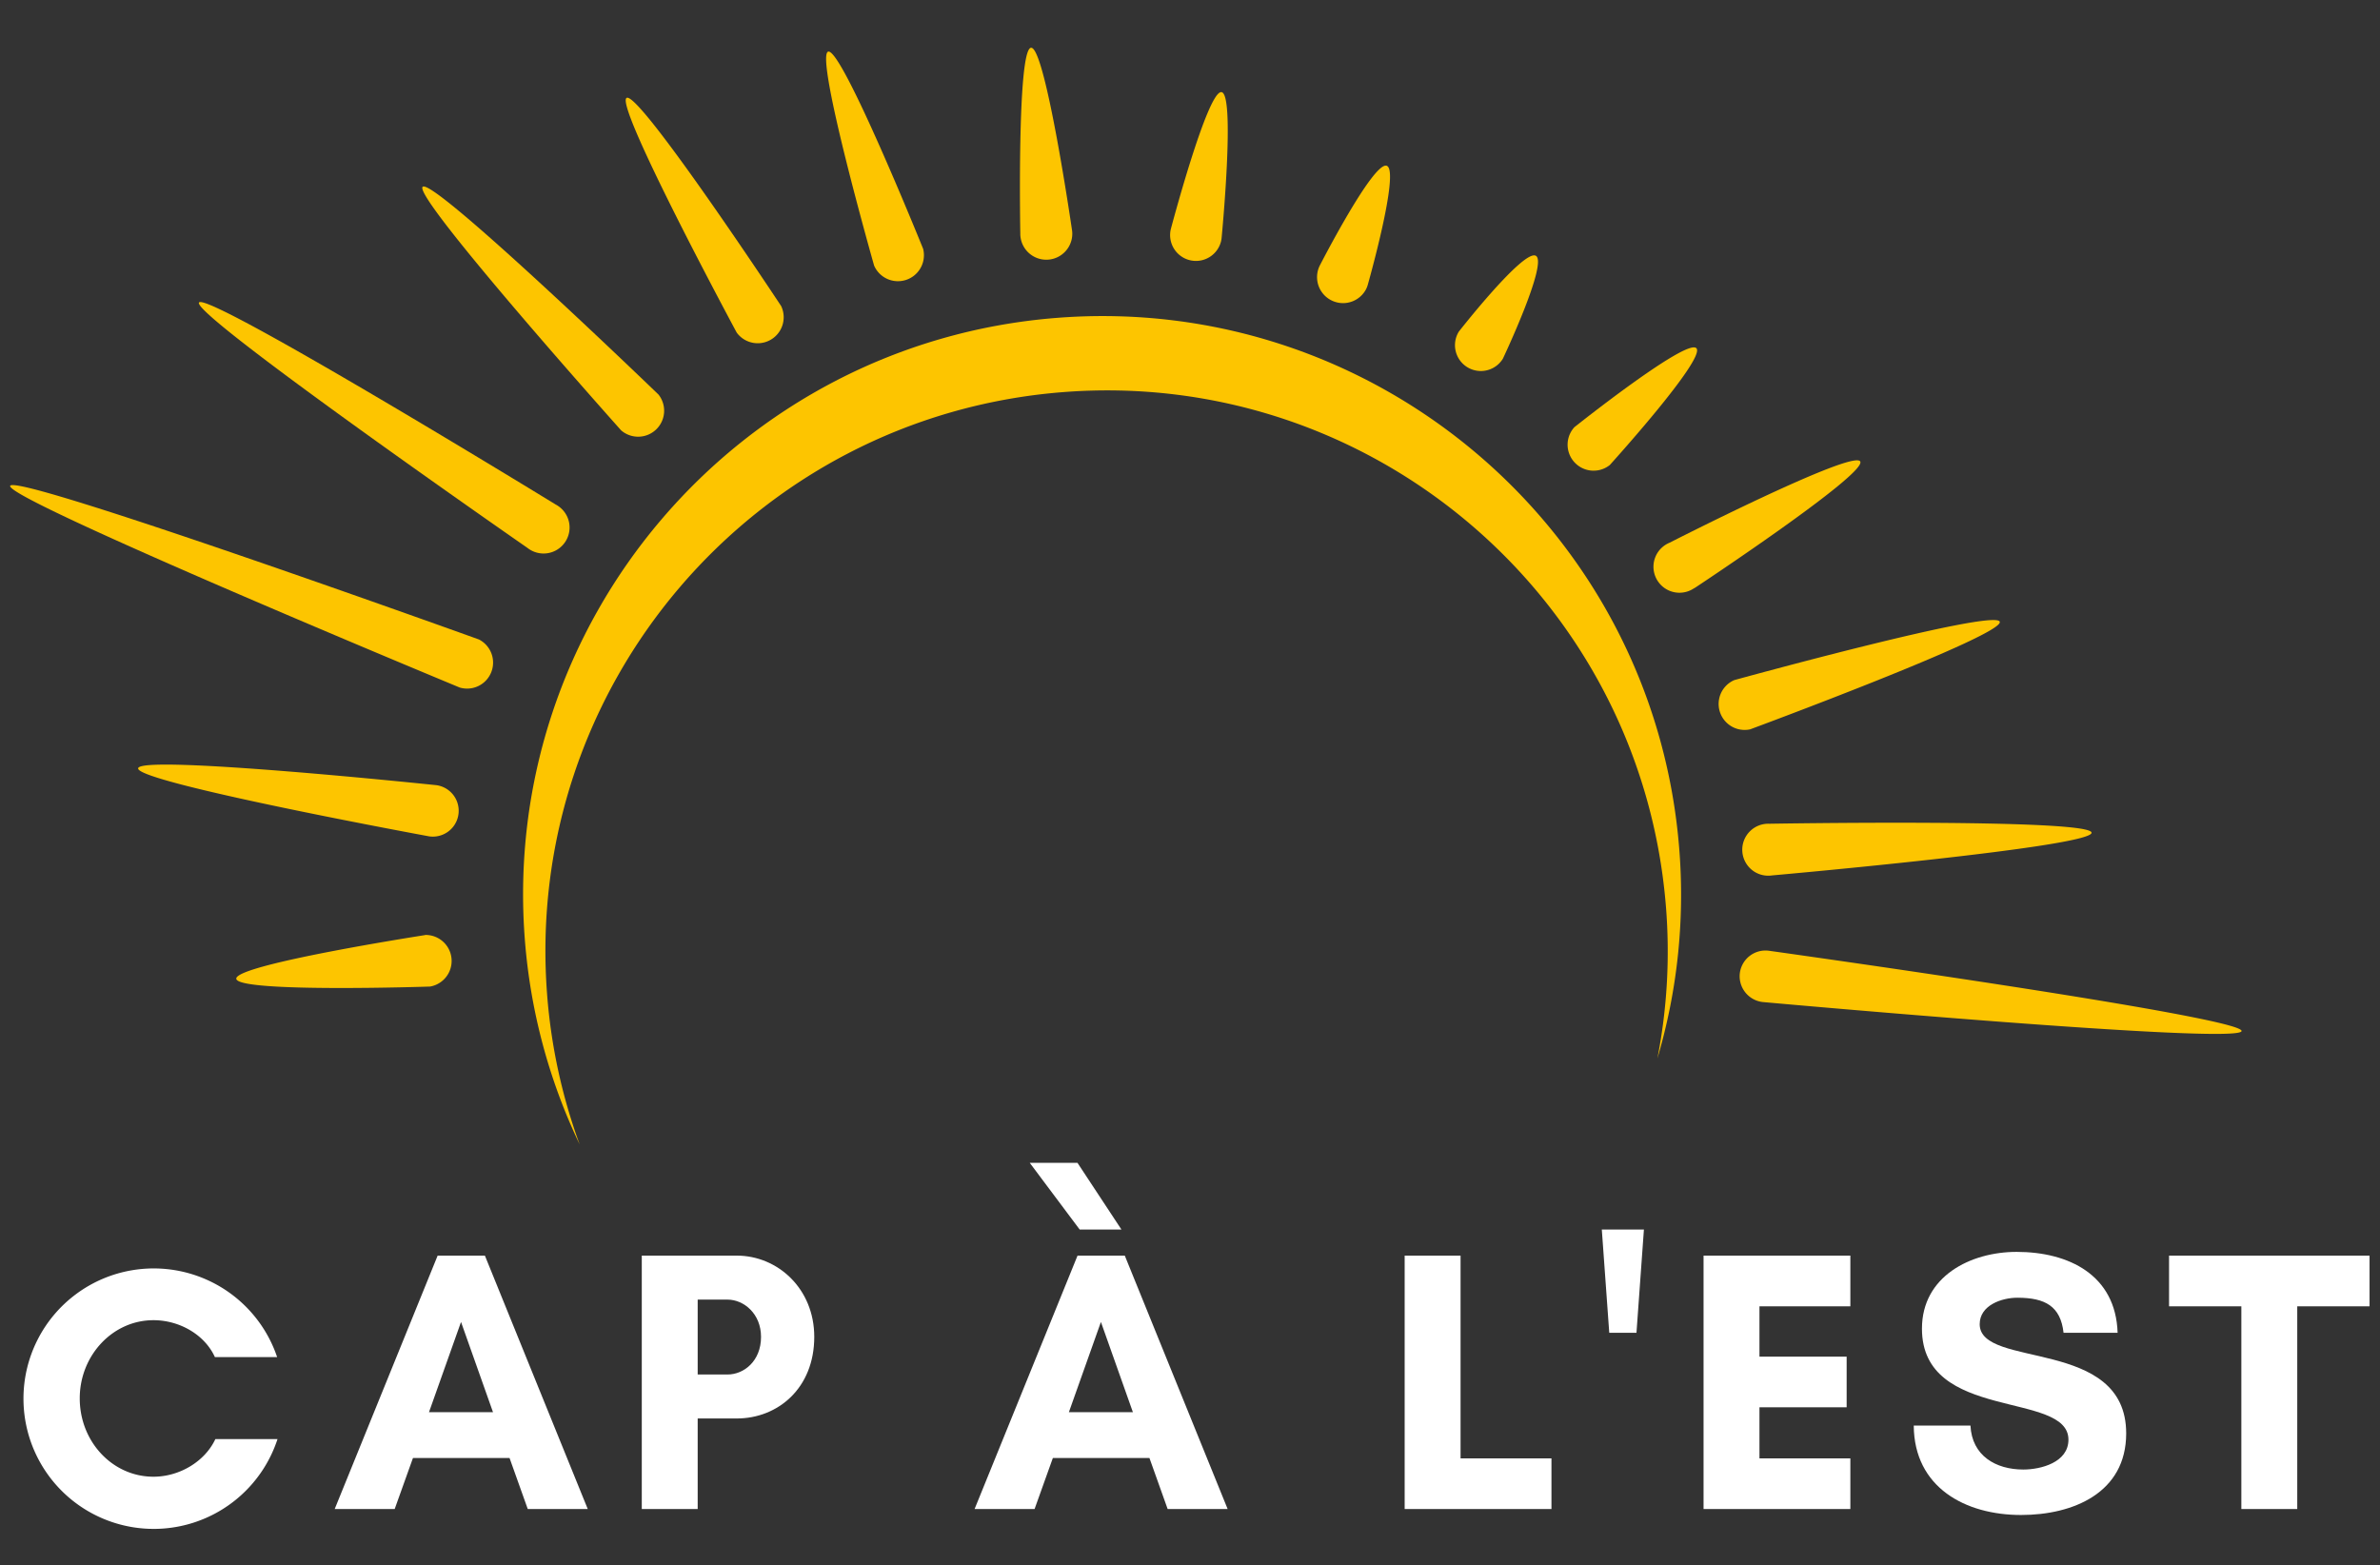
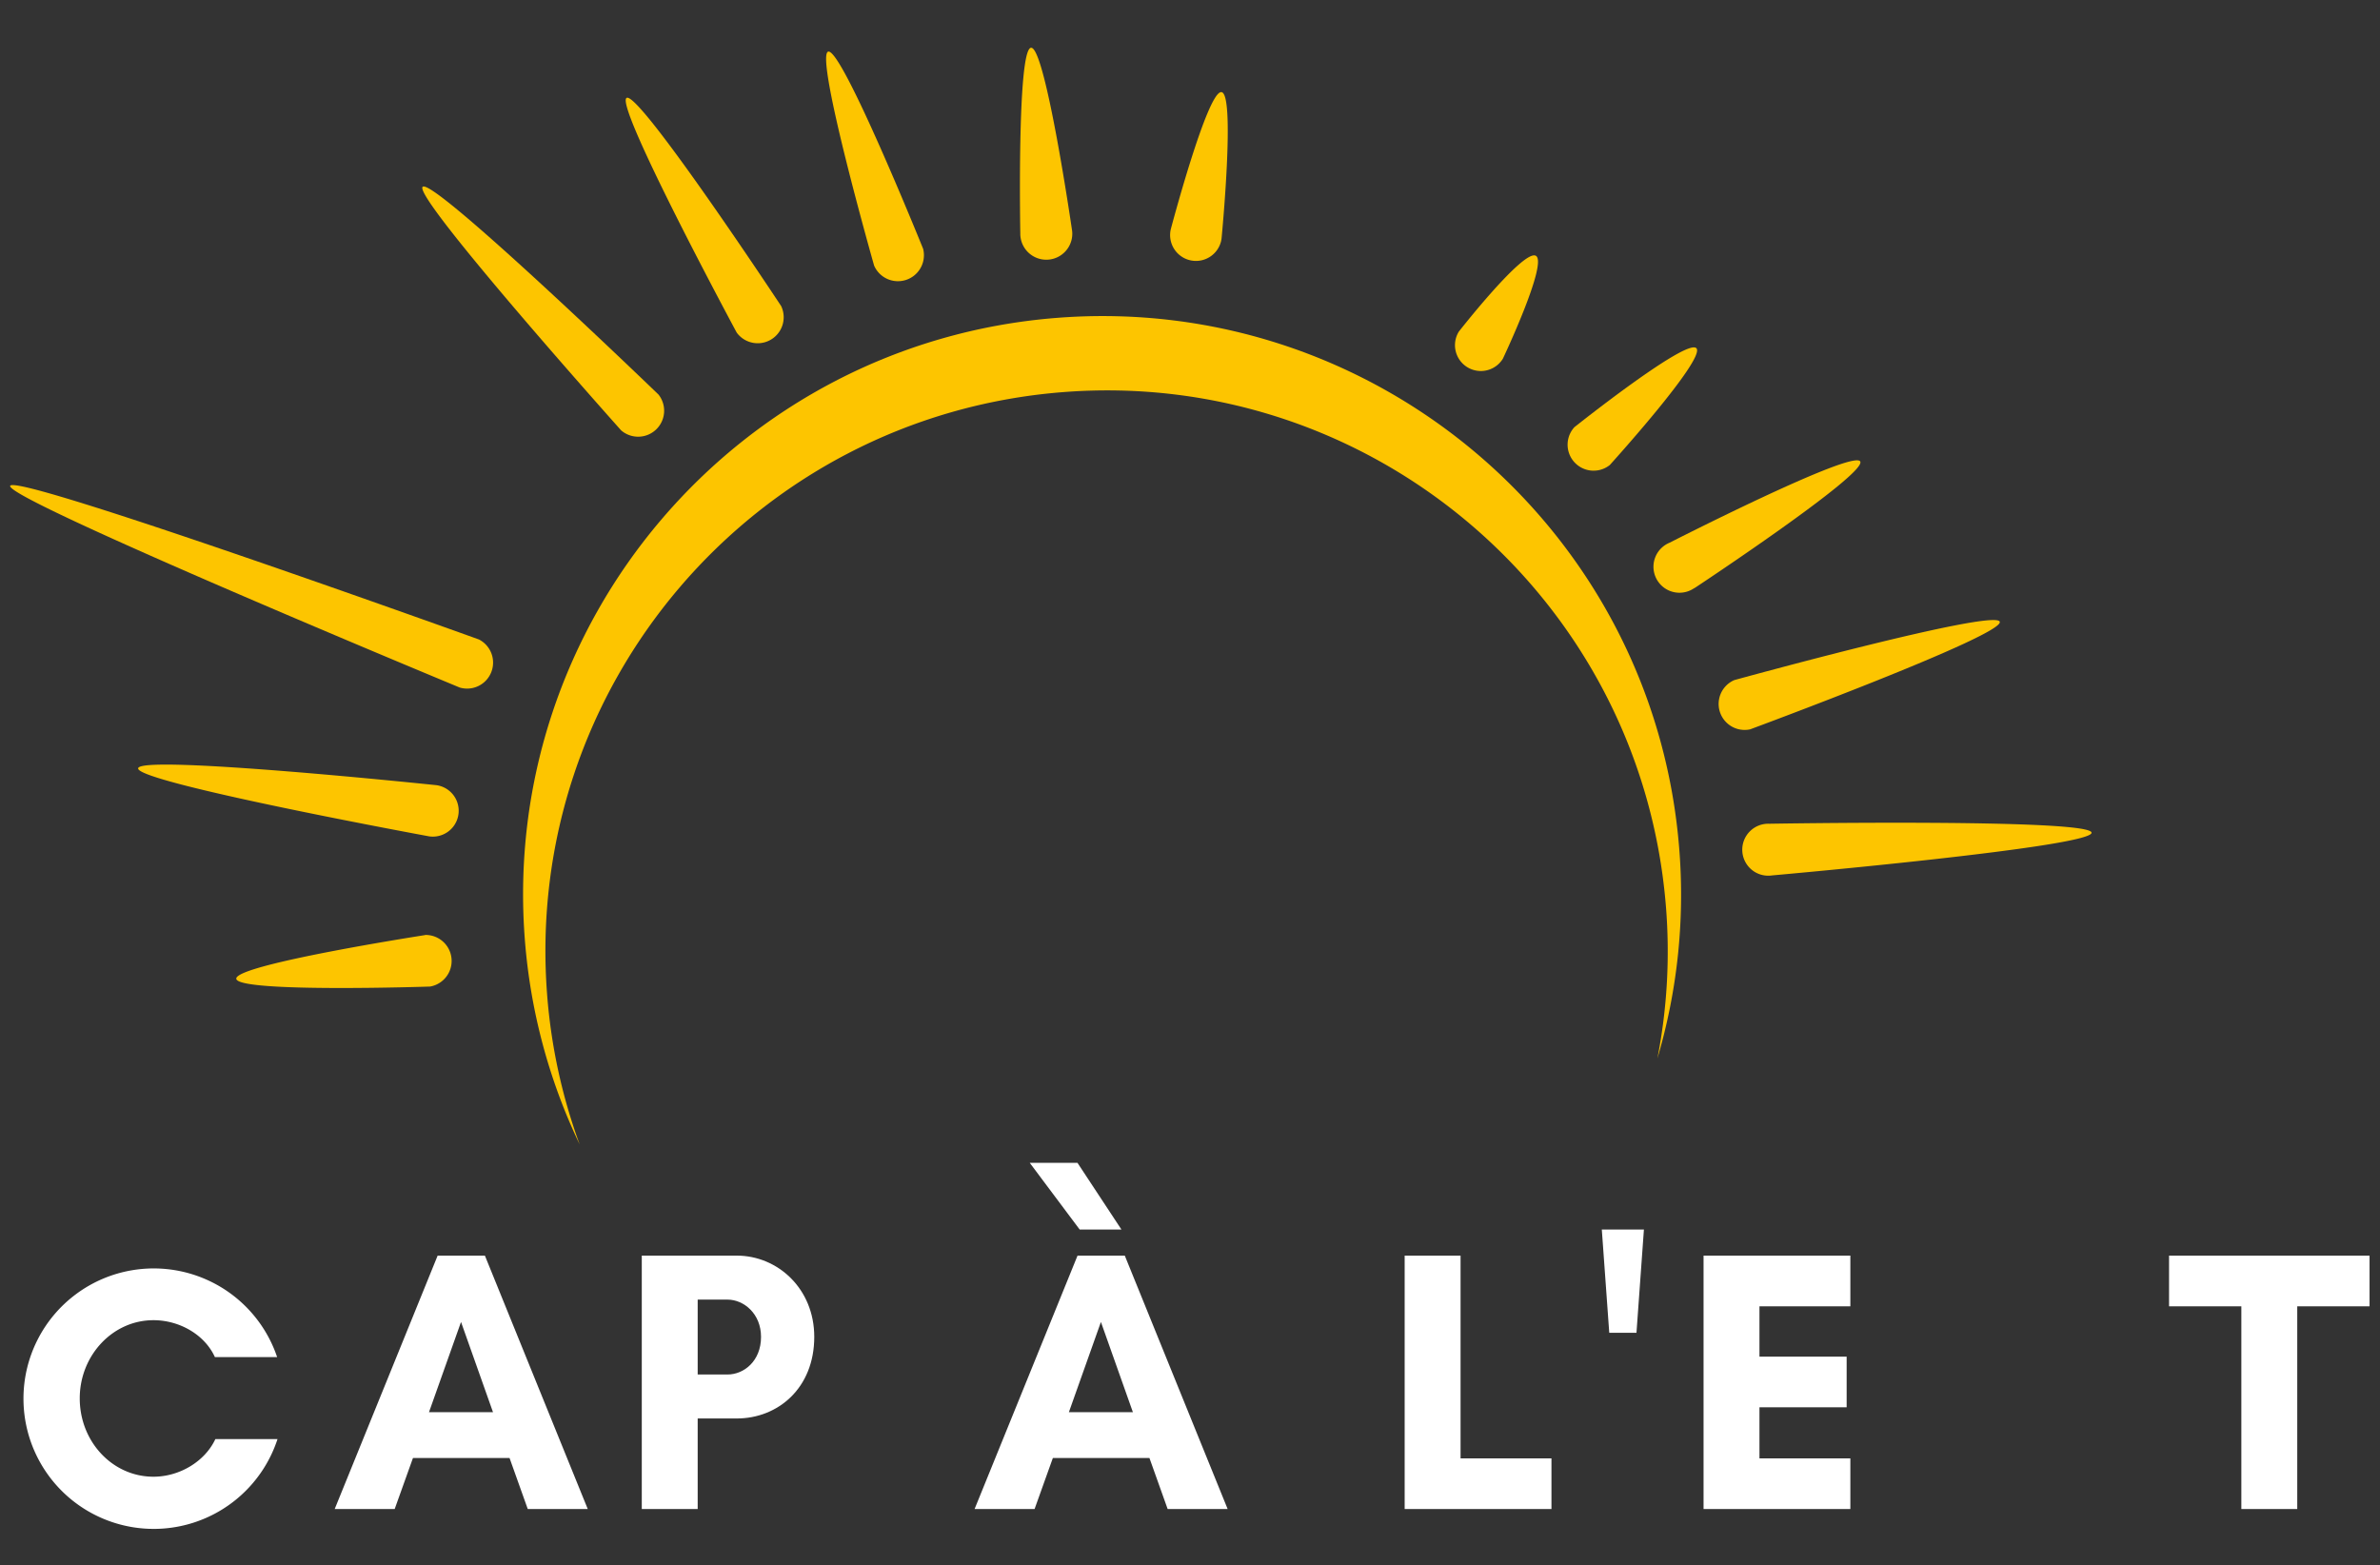
<svg xmlns="http://www.w3.org/2000/svg" xmlns:xlink="http://www.w3.org/1999/xlink" id="Calque_1" data-name="Calque 1" viewBox="0 0 1007.28 662.53">
  <rect x="0" y="0" width="1007.28" height="662.53" fill="#333333" stroke="none" />
  <defs>
    <style>.cls-1{fill:none;}.cls-2{fill:#fff;}.cls-3{clip-path:url(#clip-path);}.cls-4{fill:#fdc500;}.cls-5{clip-path:url(#clip-path-2);}</style>
    <clipPath id="clip-path">
      <rect class="cls-1" x="412.47" y="492.16" width="107.1" height="146.54" />
    </clipPath>
    <clipPath id="clip-path-2">
-       <rect class="cls-1" x="736.08" y="401.3" width="212.9" height="37" />
-     </clipPath>
+       </clipPath>
    <symbol id="glyph0-0" data-name="glyph0-0" viewBox="0 0 107.53 110.27">
      <path class="cls-2" d="M81.19,72.25C76.8,81.7,66.05,88.17,55,88.17,37.66,88.17,23.8,73.34,23.8,55,23.8,36.9,37.68,21.92,55,21.92c10.88,0,21.61,6,26,15.62h26.34a55.12,55.12,0,1,0,.16,34.71Z" />
    </symbol>
    <symbol id="glyph0-1" data-name="glyph0-1" viewBox="0 0 107.1 107.26">
      <path class="cls-2" d="M67,66.26H39.91L53.47,28.08Zm40.1,41L63.57,0h-20L0,107.26H25.39l7.74-21.61H74l7.71,21.61Z" />
    </symbol>
    <symbol id="glyph0-2" data-name="glyph0-2" viewBox="0 0 73 107.26">
      <path class="cls-2" d="M23.66,68.93H40.22C57.57,68.93,73,56.15,73,34.39,73,14,57.54,0,40.19,0H0V107.26H23.66ZM36.28,18.62c6.94,0,14.19,6,14.19,15.77,0,10.25-7.25,15.93-14.19,15.93H23.66V18.62Z" />
    </symbol>
    <symbol id="glyph0-4" data-name="glyph0-4" viewBox="0 0 107.1 146.54">
      <path class="cls-2" d="M23.34,0,44.48,28.24H62.15L43.54,0ZM67,105.54H39.91L53.47,67.36Zm40.1,41L63.57,39.28h-20L0,146.54H25.39l7.74-21.61H74l7.71,21.61Z" />
    </symbol>
    <symbol id="glyph0-5" data-name="glyph0-5" viewBox="0 0 62.13 107.24">
      <path class="cls-2" d="M0,107.24H62.13V85.8H23.66V0H0Z" />
    </symbol>
    <symbol id="glyph0-6" data-name="glyph0-6" viewBox="0 0 17.82 43.69">
      <path class="cls-2" d="M0,0,3.15,43.69H14.67L17.82,0Z" />
    </symbol>
    <symbol id="glyph0-7" data-name="glyph0-7" viewBox="0 0 62.13 107.24">
      <path class="cls-2" d="M62.13,85.8H23.66V64.19h36.9V42.74H23.66V21.45H62.13V0H0V107.24H62.13Z" />
    </symbol>
    <symbol id="glyph0-8" data-name="glyph0-8" viewBox="0 0 89.91 111.36">
-       <path class="cls-2" d="M46.37,92.12C34.7,92.12,24.61,86.28,24,73.5H0c.16,26.19,21.77,37.86,45.43,37.86,21.93,0,44.48-9.3,44.48-34.54,0-40.85-62-27.13-62-46.22,0-8,9.31-11.2,15.93-11.2,11.83,0,18.3,3.63,19.56,14.83H86.28C85.49,9.78,65.62,0,43.54,0,24,0,3.47,10.36,3.47,32.49c0,39.6,62,26.19,62,47C65.46,89.12,53.79,92.12,46.37,92.12Z" />
-     </symbol>
+       </symbol>
    <symbol id="glyph0-9" data-name="glyph0-9" viewBox="0 0 84.86 107.26">
      <path class="cls-2" d="M54.26,21.45h30.6V0H0V21.45H30.6v85.81H54.26Z" />
    </symbol>
  </defs>
  <rect class="cls-1" x="16.57" y="529.87" width="107.73" height="110.41" />
  <use width="107.53" height="110.27" transform="translate(9.95 536.85)" xlink:href="#glyph0-0" />
  <use width="107.1" height="107.26" transform="translate(141.65 531.44)" xlink:href="#glyph0-1" />
  <use width="73" height="107.26" transform="translate(271.62 531.44)" xlink:href="#glyph0-2" />
  <g class="cls-3">
    <use width="107.1" height="146.54" transform="translate(412.47 492.16)" xlink:href="#glyph0-4" />
  </g>
  <use width="62.13" height="107.24" transform="translate(594.49 531.45)" xlink:href="#glyph0-5" />
  <use width="17.82" height="43.69" transform="translate(677.93 520.4)" xlink:href="#glyph0-6" />
  <use width="62.13" height="107.24" transform="translate(720.99 531.45)" xlink:href="#glyph0-7" />
  <use width="89.91" height="111.36" transform="translate(809.95 529.86)" xlink:href="#glyph0-8" />
  <use width="84.86" height="107.26" transform="translate(918 531.44)" xlink:href="#glyph0-9" />
  <path class="cls-4" d="M231.6,421.56C221.18,290.84,318.74,176.44,449.49,166s245.18,87.12,255.59,217.85A236.18,236.18,0,0,1,701.45,448a244,244,0,0,0,9.25-88.75C700,224.45,581.88,123.84,447,134.56S211.42,263.34,222.17,398.21a244.68,244.68,0,0,0,23.15,86.16A236.89,236.89,0,0,1,231.6,421.56Z" />
  <path class="cls-4" d="M180,395.76s-80.54,12.48-80,18.5,82,3.3,82,3.3a11,11,0,0,0-1.64-21.84l-.41,0Z" />
  <path class="cls-4" d="M58.46,325.18c-.87,6,123.17,28.81,123.17,28.81a10.94,10.94,0,1,0,3.12-21.66S59.31,319.19,58.46,325.18Z" />
  <path class="cls-4" d="M4.31,205.64C2.14,211.28,194.57,291,194.57,291a11,11,0,0,0,8.15-20.33l-.24-.09S6.49,200,4.31,205.64Z" />
-   <path class="cls-4" d="M84.22,128.05c-3.3,5.07,139,103.84,139,103.84a11,11,0,1,0,12-18.33S87.53,123,84.22,128.05Z" />
  <path class="cls-4" d="M178.88,79.07c-4.36,4.2,84,103.08,84,103.08A11,11,0,0,0,278.7,167S183.22,74.89,178.88,79.07Z" />
  <path class="cls-4" d="M265.19,41.44c-5.2,3.1,46.6,99.32,46.6,99.32a11,11,0,0,0,18.81-11.23S270.38,38.33,265.19,41.44Z" />
  <path class="cls-4" d="M350.48,21.86c-5.72,2,19.47,90.56,19.47,90.56a11,11,0,0,0,20.74-7.12S356.2,19.9,350.48,21.86Z" />
  <path class="cls-4" d="M436.37,20.22c-6,.49-4.55,78.59-4.55,78.59a11,11,0,0,0,22,.23,10.67,10.67,0,0,0-.17-2S442.4,19.73,436.37,20.22Z" />
  <path class="cls-4" d="M495.49,97.1a10.94,10.94,0,0,0,21.3,5,11.84,11.84,0,0,0,.21-1.19S522.9,40,517,39,495.49,97.1,495.49,97.1Z" />
-   <path class="cls-4" d="M558.51,112.51a11,11,0,0,0,19.59,10,11.19,11.19,0,0,0,.79-2s13.67-48.11,8.05-50.33S558.51,112.51,558.51,112.51Z" />
  <path class="cls-4" d="M617.41,140.36a10.94,10.94,0,0,0,18.65,11.46h0s19.09-40.36,14-43.53S617.41,140.36,617.41,140.36Z" />
  <path class="cls-4" d="M666.32,180.81a11,11,0,0,0,15,16h0s40.78-45,36.64-49.42S666.32,180.81,666.32,180.81Z" />
  <path class="cls-4" d="M706.64,229.69a11,11,0,1,0,10.13,19.42q.45-.24.87-.51s72.7-48.07,69.65-53.29S706.64,229.69,706.64,229.69Z" />
  <path class="cls-4" d="M734,287.85a11,11,0,0,0,6.72,20.84s107.47-39.77,105.63-45.53S734,287.85,734,287.85Z" />
  <path class="cls-4" d="M748.82,348.65A11,11,0,1,0,750,370.52h0s135.54-12,135.21-18.08S748.82,348.65,748.82,348.65Z" />
  <g class="cls-5">
    <path class="cls-4" d="M736.33,412A11,11,0,0,0,746,424.11h0s202,18.28,202.7,12.28-200.19-34-200.19-34a10.94,10.94,0,0,0-12.17,9.55Z" />
  </g>
</svg>